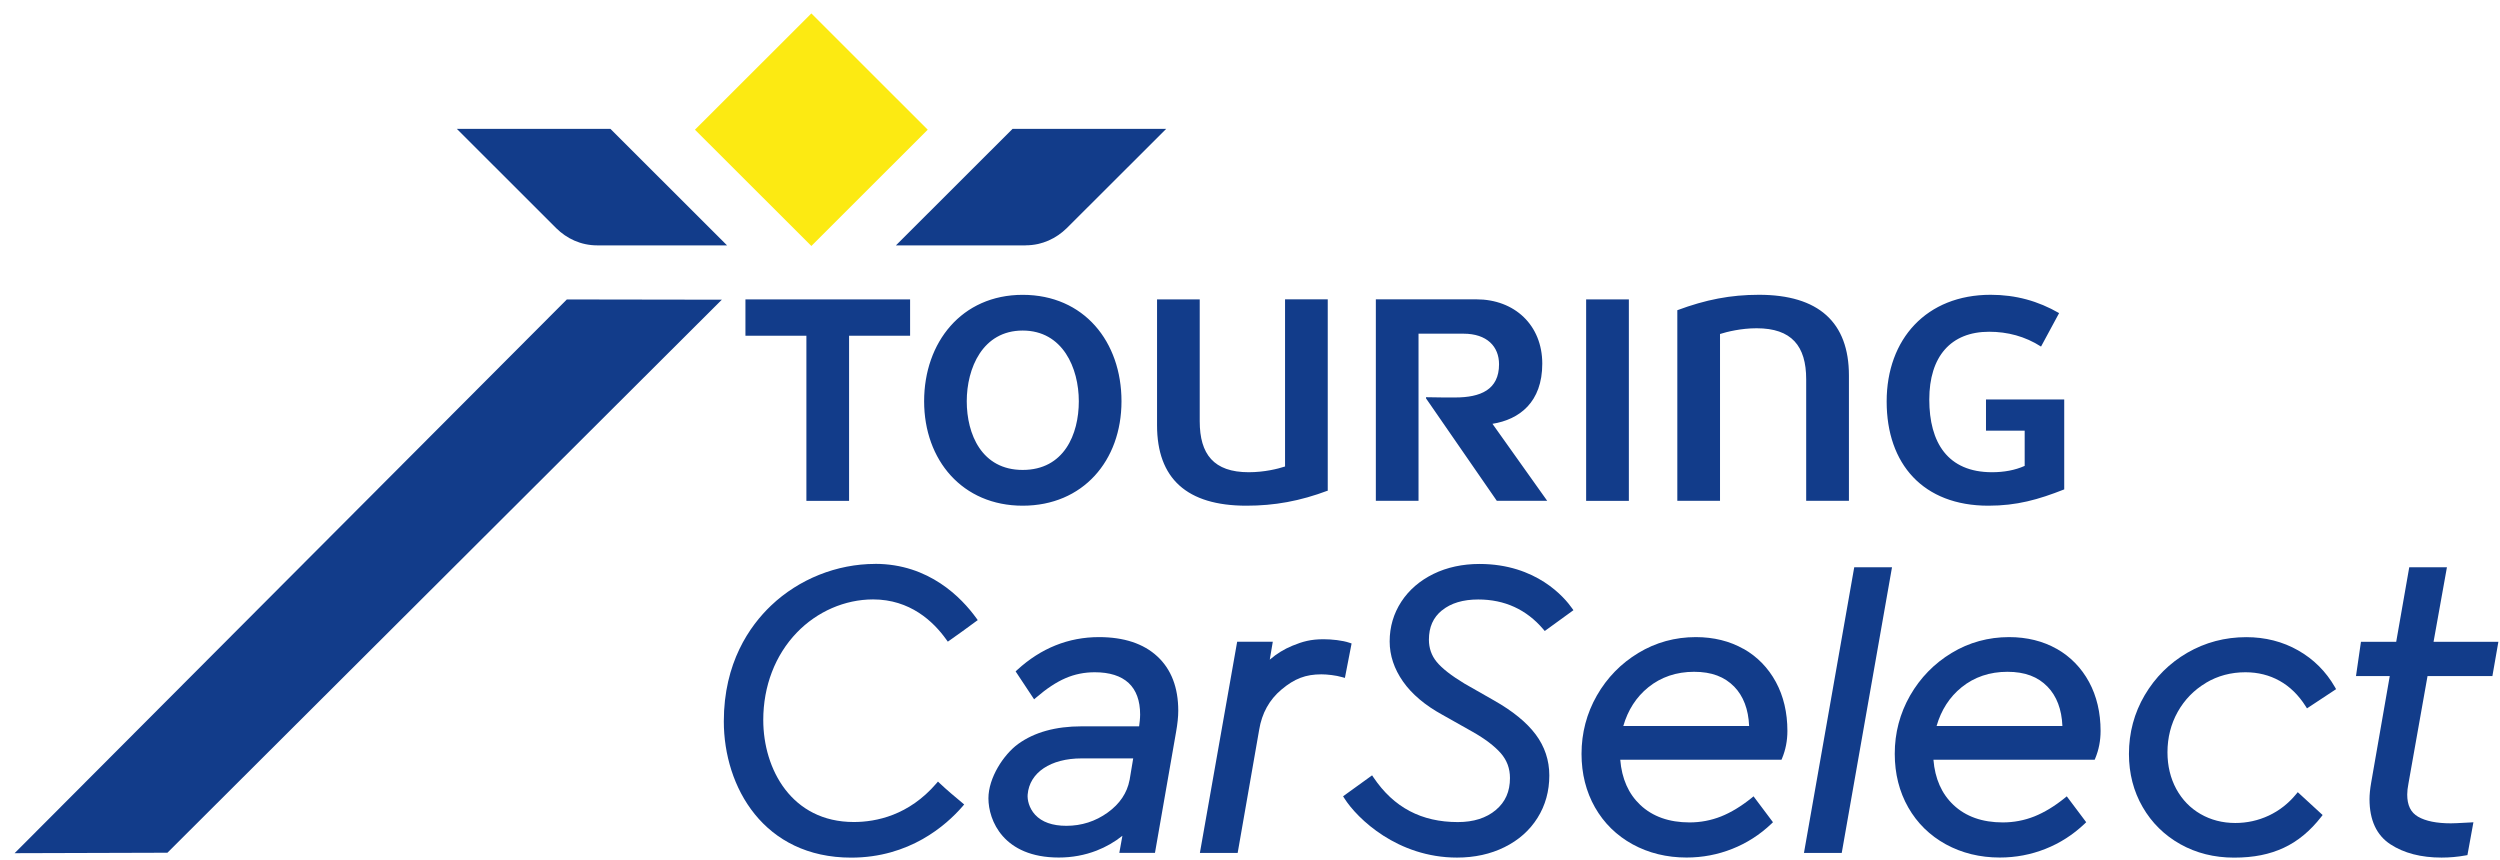
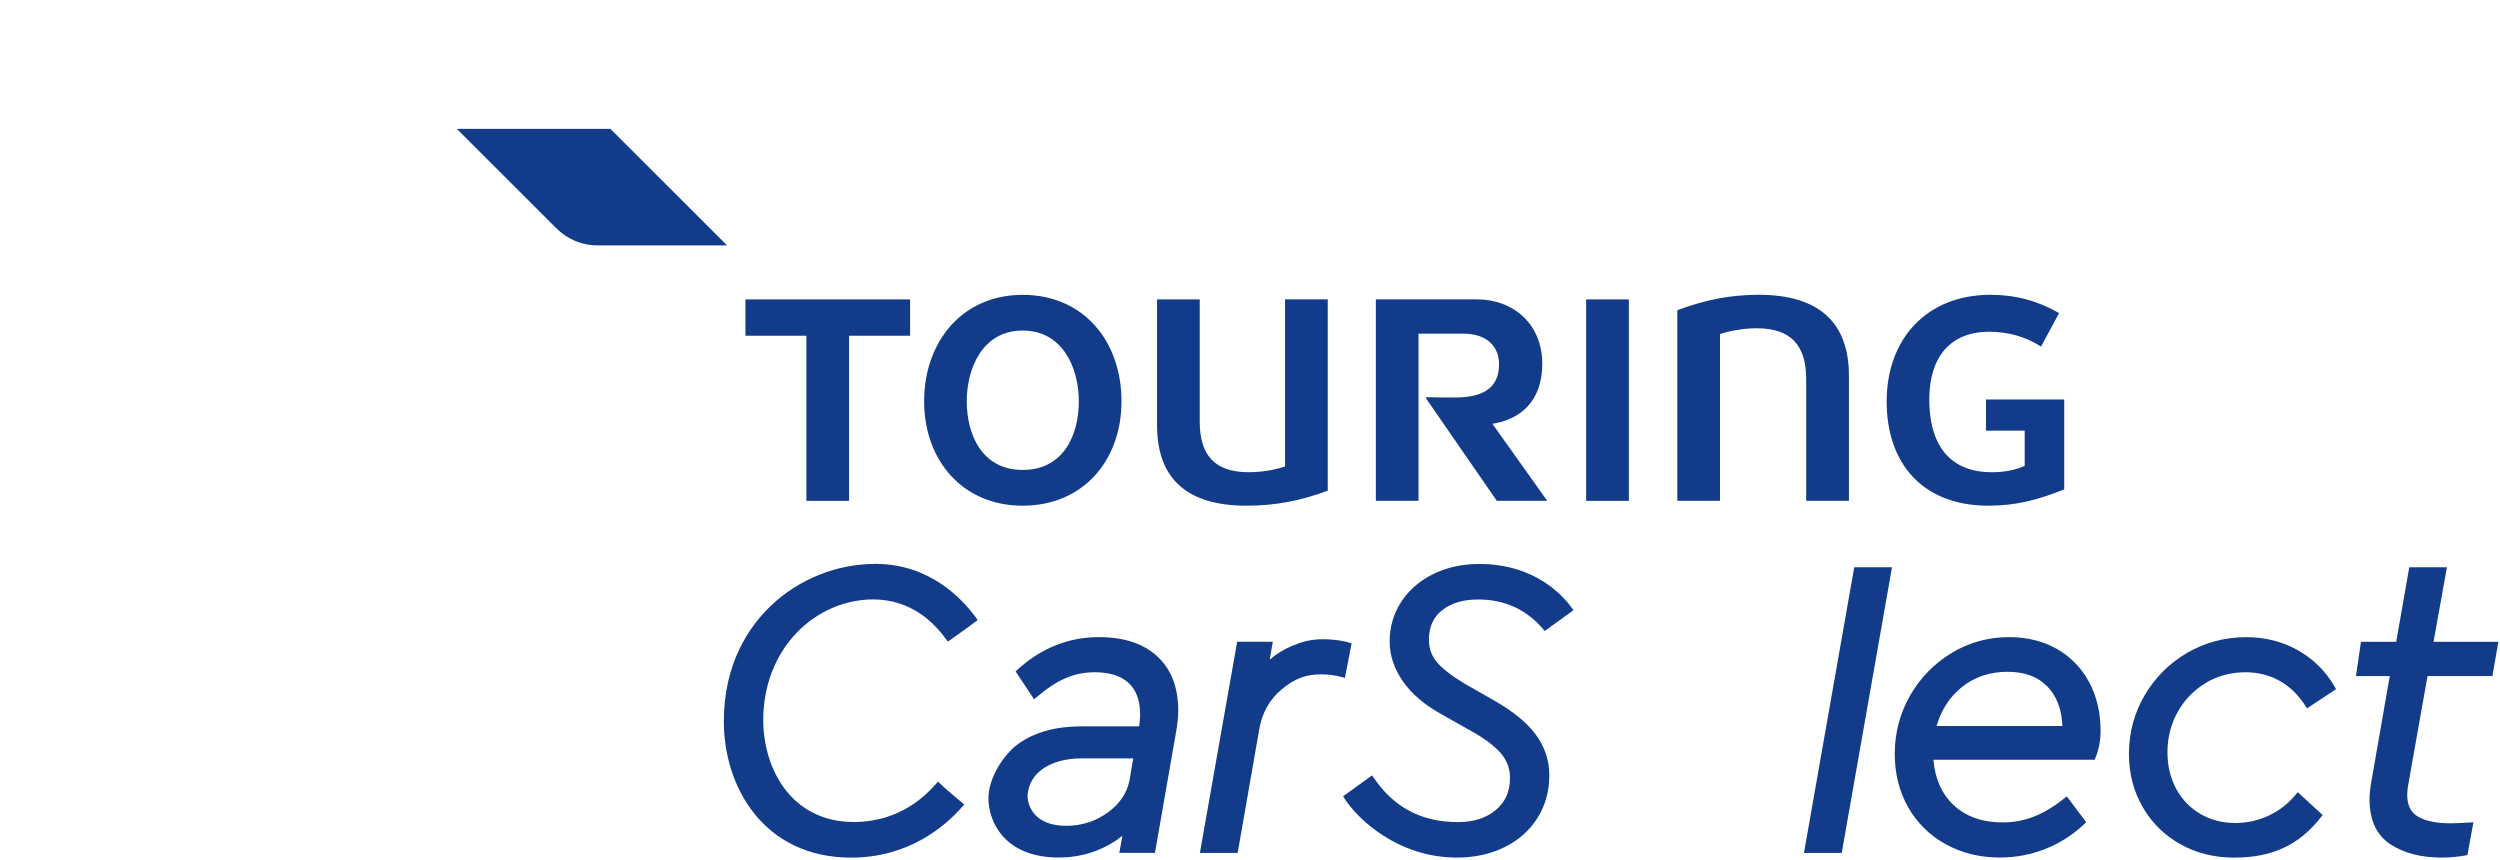
<svg xmlns="http://www.w3.org/2000/svg" width="154" height="53" viewBox="0 0 154 53" fill="none">
  <g id="Layer_1" clip-path="url(#clip0_936_2436)">
    <g id="Group">
      <g id="Group_2">
-         <path id="Vector" d="M36.792 15.115C35.766 15.115 34.902 14.685 34.269 14.062L28.143 7.94H37.603L44.786 15.115H36.798H36.792Z" fill="#123C8A" />
-         <path id="Vector_2" d="M63.18 15.112C64.206 15.112 65.073 14.679 65.707 14.059L71.836 7.94H62.372L55.189 15.115H63.177L63.18 15.112Z" fill="#123C8A" />
-         <path id="Vector_3" d="M49.98 15.152L42.809 7.99L49.98 0.827L57.148 7.99L49.98 15.152Z" fill="#FCEA12" />
+         <path id="Vector" d="M36.792 15.115C35.766 15.115 34.902 14.685 34.269 14.062L28.143 7.94H37.603L44.786 15.115H36.798H36.792" fill="#123C8A" />
      </g>
-       <path id="Vector_4" d="M0.9 52.556L10.313 52.528L44.465 18.461L34.917 18.446L0.9 52.556Z" fill="#123C8A" />
      <path id="Vector_5" d="M127.16 30.145C125.553 30.78 124.231 31.151 122.484 31.151C118.463 31.151 116.218 28.581 116.218 24.733C116.218 20.885 118.672 18.159 122.624 18.159C124.178 18.159 125.553 18.545 126.841 19.287L125.728 21.349C124.742 20.717 123.663 20.436 122.531 20.436C120.166 20.436 118.844 21.966 118.844 24.611C118.844 27.257 119.973 29.089 122.709 29.089C123.435 29.089 124.122 28.967 124.72 28.699V26.531H122.337V24.608H127.156V30.142L127.16 30.145ZM92.203 30.849L87.843 24.54V24.468C88.442 24.484 89.109 24.484 89.639 24.484C91.196 24.484 92.341 24.01 92.341 22.44C92.341 21.346 91.598 20.555 90.151 20.555H87.381V30.849H84.752V18.439H90.946C93.295 18.439 95.004 20.025 95.004 22.402C95.004 24.78 93.594 25.842 91.935 26.107L95.307 30.849H92.2H92.203ZM111.261 30.849V23.359C111.261 21.312 110.36 20.221 108.208 20.221C107.256 20.221 106.389 20.436 105.953 20.574V30.849H103.323V19.109C105.07 18.458 106.601 18.159 108.351 18.159C112.022 18.159 113.894 19.851 113.894 23.131V30.849H111.264H111.261ZM81.81 30.216C80.079 30.868 78.507 31.151 76.779 31.151C73.108 31.151 71.274 29.475 71.274 26.197V18.442H73.903V25.951C73.903 27.979 74.767 29.089 76.92 29.089C77.89 29.089 78.716 28.88 79.159 28.736V18.439H81.789V30.213H81.81V30.216ZM97.706 18.442H100.338V30.852H97.706V18.442ZM62.996 28.948C65.541 28.948 66.455 26.761 66.455 24.717C66.455 22.674 65.469 20.362 62.996 20.362C60.522 20.362 59.552 22.689 59.552 24.717C59.552 26.746 60.472 28.948 62.996 28.948ZM62.996 18.162C66.773 18.162 69.084 21.05 69.084 24.717C69.084 28.384 66.704 31.151 62.996 31.151C59.287 31.151 56.926 28.347 56.926 24.717C56.926 21.088 59.24 18.162 62.996 18.162ZM49.674 30.852V20.683H45.919V18.442H56.062V20.683H52.303V30.852H49.674Z" fill="#123C8A" />
    </g>
    <g id="Group_3">
      <path id="Vector_6" d="M111.124 52.54H113.451L116.548 34.943H114.221L111.124 52.54Z" fill="#123C8A" />
      <path id="Vector_7" d="M53.91 34.737C51.549 34.737 49.212 35.672 47.5 37.301C46.171 38.566 44.587 40.831 44.587 44.436C44.587 48.477 47.045 52.83 52.434 52.83C56.018 52.83 58.267 50.854 59.29 49.677L59.393 49.555L59.272 49.452C58.807 49.066 58.32 48.658 57.896 48.256L57.778 48.144L57.672 48.269C55.984 50.225 53.978 50.636 52.593 50.636C48.763 50.636 47.017 47.38 47.017 44.352C47.017 42.268 47.749 40.355 49.081 38.971C50.332 37.669 52.048 36.924 53.782 36.924C56.053 36.924 57.49 38.27 58.295 39.401L58.386 39.526L58.514 39.436C59.044 39.065 59.518 38.722 60.104 38.289L60.229 38.199L60.139 38.074C59.237 36.828 57.232 34.734 53.913 34.734L53.91 34.737Z" fill="#123C8A" />
      <path id="Vector_8" d="M67.696 39.246C65.822 39.246 64.125 39.925 62.659 41.268L62.562 41.358L63.701 43.078L63.835 42.963C64.465 42.42 65.07 42.019 65.635 41.776C66.196 41.532 66.801 41.411 67.437 41.411C68.348 41.411 69.05 41.632 69.524 42.072C69.992 42.508 70.232 43.162 70.232 44.016C70.232 44.256 70.195 44.567 70.17 44.742H66.626C65.029 44.742 63.716 45.106 62.721 45.826C61.82 46.48 60.887 47.913 60.887 49.175C60.887 50.53 61.801 52.824 65.223 52.824C66.037 52.824 66.82 52.68 67.55 52.397C68.133 52.169 68.666 51.864 69.14 51.484L68.95 52.537H71.146L72.447 45.084C72.534 44.592 72.581 44.153 72.581 43.779C72.581 42.352 72.147 41.224 71.29 40.433C70.438 39.644 69.228 39.246 67.699 39.246H67.696ZM69.58 48.053C69.43 48.845 68.978 49.518 68.233 50.054C67.481 50.596 66.623 50.87 65.688 50.87C64.827 50.87 64.181 50.639 63.763 50.188C63.383 49.773 63.276 49.259 63.304 48.941C63.417 47.589 64.718 46.717 66.626 46.717H69.805L69.583 48.05L69.58 48.053Z" fill="#123C8A" />
      <path id="Vector_9" d="M83.258 39.638L83.13 39.595C82.7 39.445 82.016 39.377 81.53 39.377C80.741 39.377 80.245 39.517 79.608 39.778C79.1 39.987 78.635 40.274 78.217 40.635L78.404 39.532H76.209L73.913 52.54H76.24L77.565 44.953C77.731 43.935 78.192 43.103 78.935 42.48C79.739 41.803 80.429 41.539 81.399 41.539C81.742 41.539 82.291 41.598 82.681 41.713L82.846 41.76L83.258 39.638Z" fill="#123C8A" />
      <path id="Vector_10" d="M88.835 37.594C89.377 37.152 90.126 36.928 91.059 36.928C92.684 36.928 94.031 37.545 95.064 38.76L95.157 38.869L96.923 37.588L96.835 37.464C96.386 36.825 94.652 34.74 91.137 34.74C90.092 34.74 89.137 34.946 88.301 35.354C87.462 35.766 86.795 36.339 86.321 37.065C85.847 37.791 85.603 38.613 85.603 39.511C85.603 40.374 85.881 41.205 86.427 41.984C86.969 42.757 87.78 43.443 88.841 44.025L90.694 45.069C91.474 45.508 92.066 45.96 92.453 46.402C92.83 46.839 93.014 47.337 93.014 47.929C93.014 48.758 92.731 49.4 92.144 49.895C91.558 50.39 90.772 50.64 89.805 50.64C87.559 50.64 85.859 49.742 84.611 47.895L84.521 47.761L82.734 49.051L82.812 49.175C83.613 50.44 86.099 52.827 89.752 52.827C90.831 52.827 91.817 52.612 92.677 52.185C93.545 51.758 94.228 51.151 94.711 50.381C95.195 49.611 95.438 48.733 95.438 47.77C95.438 46.835 95.154 45.985 94.596 45.24C94.047 44.505 93.186 43.801 92.041 43.153L90.216 42.112C89.402 41.62 88.822 41.168 88.495 40.766C88.18 40.38 88.021 39.922 88.021 39.405C88.021 38.629 88.283 38.037 88.825 37.597L88.835 37.594Z" fill="#123C8A" />
-       <path id="Vector_11" d="M107.397 39.971C106.552 39.492 105.563 39.246 104.462 39.246C103.186 39.246 101.995 39.573 100.925 40.221C99.855 40.866 98.994 41.748 98.367 42.844C97.74 43.941 97.422 45.15 97.422 46.44C97.422 47.661 97.703 48.77 98.252 49.736C98.804 50.705 99.583 51.468 100.569 52.01C101.555 52.549 102.671 52.824 103.894 52.824C104.867 52.824 105.812 52.646 106.704 52.291C107.596 51.939 108.411 51.418 109.116 50.745L109.215 50.649L108.018 49.054L107.893 49.157C107.263 49.664 106.633 50.047 106.015 50.294C105.401 50.537 104.749 50.661 104.078 50.661C102.821 50.661 101.798 50.3 101.04 49.583C100.316 48.901 99.902 47.966 99.808 46.801H109.739L109.78 46.704C109.995 46.184 110.104 45.62 110.104 45.028C110.104 43.894 109.864 42.878 109.393 42.009C108.919 41.137 108.248 40.448 107.403 39.968L107.397 39.971ZM99.995 44.723C100.279 43.738 100.794 42.938 101.533 42.339C102.319 41.704 103.267 41.383 104.356 41.383C105.444 41.383 106.233 41.691 106.829 42.299C107.394 42.882 107.703 43.695 107.746 44.72H99.995V44.723Z" fill="#123C8A" />
      <path id="Vector_12" d="M126.695 39.971C125.85 39.492 124.861 39.246 123.76 39.246C122.484 39.246 121.293 39.573 120.223 40.221C119.153 40.866 118.292 41.748 117.662 42.844C117.035 43.941 116.714 45.15 116.717 46.44C116.717 47.661 116.998 48.77 117.547 49.736C118.099 50.705 118.878 51.468 119.864 52.01C120.85 52.549 121.966 52.824 123.189 52.824C124.162 52.824 125.107 52.646 125.999 52.291C126.891 51.939 127.702 51.418 128.41 50.745L128.51 50.649L127.313 49.054L127.188 49.157C126.561 49.664 125.928 50.047 125.31 50.294C124.696 50.537 124.044 50.661 123.37 50.661C122.113 50.661 121.09 50.3 120.332 49.583C119.608 48.901 119.193 47.963 119.1 46.801H129.031L129.072 46.704C129.287 46.184 129.396 45.62 129.396 45.028C129.396 43.897 129.156 42.878 128.685 42.009C128.211 41.137 127.54 40.448 126.695 39.968V39.971ZM119.293 44.723C119.577 43.738 120.092 42.938 120.831 42.339C121.617 41.704 122.565 41.383 123.657 41.383C124.749 41.383 125.535 41.691 126.127 42.299C126.692 42.882 127.001 43.695 127.044 44.72H119.293V44.723Z" fill="#123C8A" />
      <path id="Vector_13" d="M135.881 42.065C136.608 41.629 137.428 41.411 138.32 41.411C139.09 41.411 139.798 41.589 140.422 41.938C141.049 42.286 141.589 42.813 142.026 43.502L142.11 43.636L143.903 42.452L143.831 42.324C143.279 41.364 142.518 40.604 141.567 40.065C140.616 39.523 139.54 39.249 138.37 39.249C137.06 39.249 135.84 39.573 134.742 40.208C133.644 40.844 132.762 41.723 132.116 42.819C131.47 43.916 131.143 45.134 131.143 46.443C131.143 47.645 131.427 48.748 131.988 49.714C132.546 50.683 133.326 51.45 134.306 52.001C135.282 52.549 136.395 52.83 137.618 52.83C138.841 52.83 139.811 52.627 140.672 52.228C141.536 51.83 142.312 51.185 142.986 50.319L143.074 50.206L141.542 48.798L141.436 48.926C140.968 49.496 140.4 49.938 139.755 50.241C139.109 50.543 138.417 50.696 137.693 50.696C136.907 50.696 136.186 50.509 135.553 50.144C134.92 49.78 134.418 49.259 134.059 48.602C133.701 47.941 133.516 47.181 133.516 46.343C133.516 45.436 133.729 44.598 134.147 43.851C134.565 43.106 135.148 42.505 135.878 42.072L135.881 42.065Z" fill="#123C8A" />
      <path id="Vector_14" d="M149.539 41.645H153.532L153.9 39.535H149.907L150.731 34.943H148.41L147.606 39.535H145.435L145.129 41.645H147.209L146.068 48.187C145.996 48.593 145.962 48.945 145.962 49.231C145.962 50.515 146.395 51.45 147.247 52.007C148.08 52.553 149.137 52.827 150.4 52.827C150.896 52.827 151.395 52.783 151.888 52.693L151.994 52.674L152.362 50.652L152.166 50.664C151.401 50.708 151.096 50.717 150.974 50.717C150.101 50.717 149.421 50.58 148.953 50.309C148.504 50.051 148.285 49.605 148.285 48.945C148.285 48.748 148.31 48.521 148.36 48.269L149.536 41.645H149.539Z" fill="#123C8A" />
    </g>
  </g>
  <defs>
    <clipPath id="clip0_936_2436">
      <rect width="153" height="52" fill="white" transform="translate(0.9 0.827)" />
    </clipPath>
  </defs>
</svg>